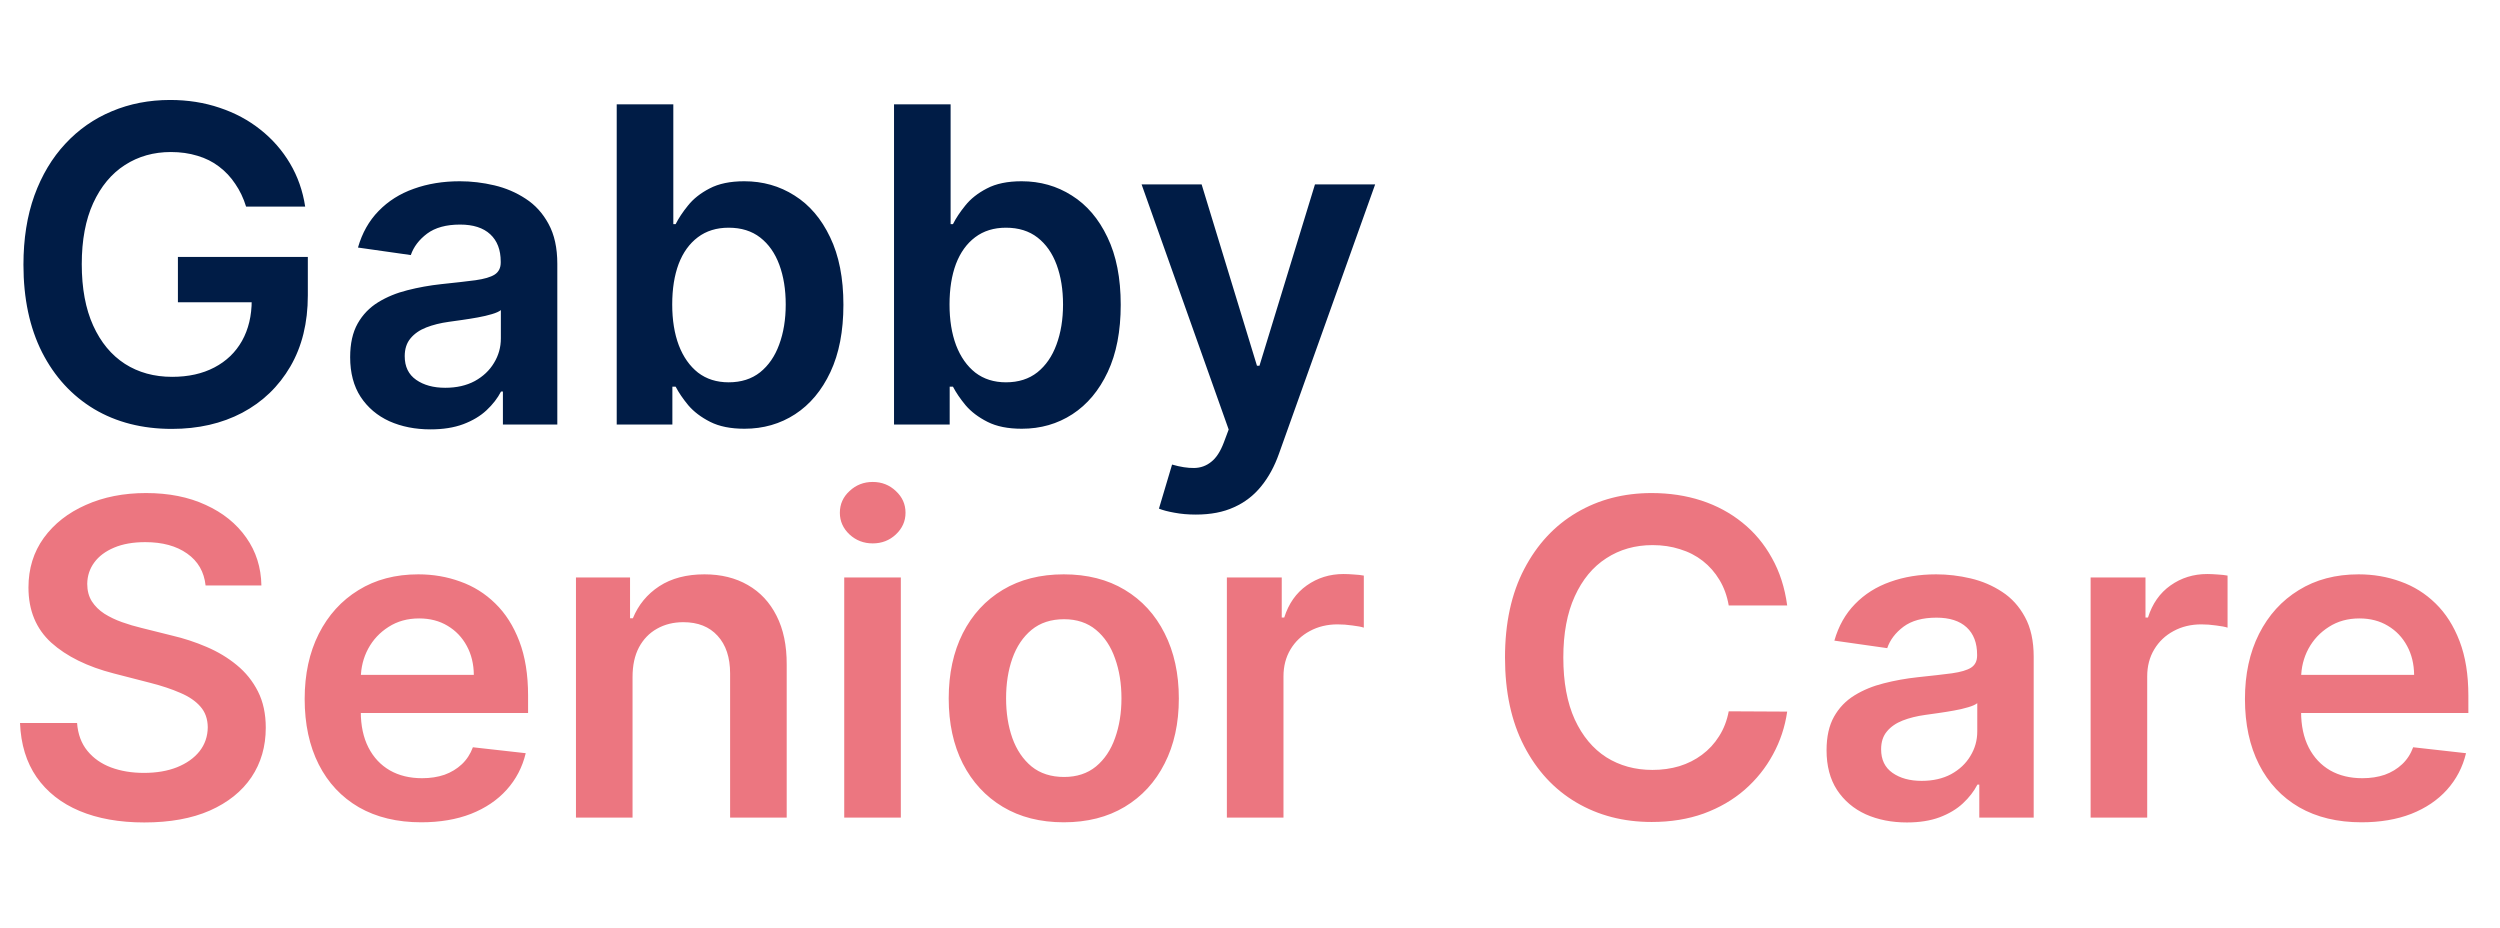
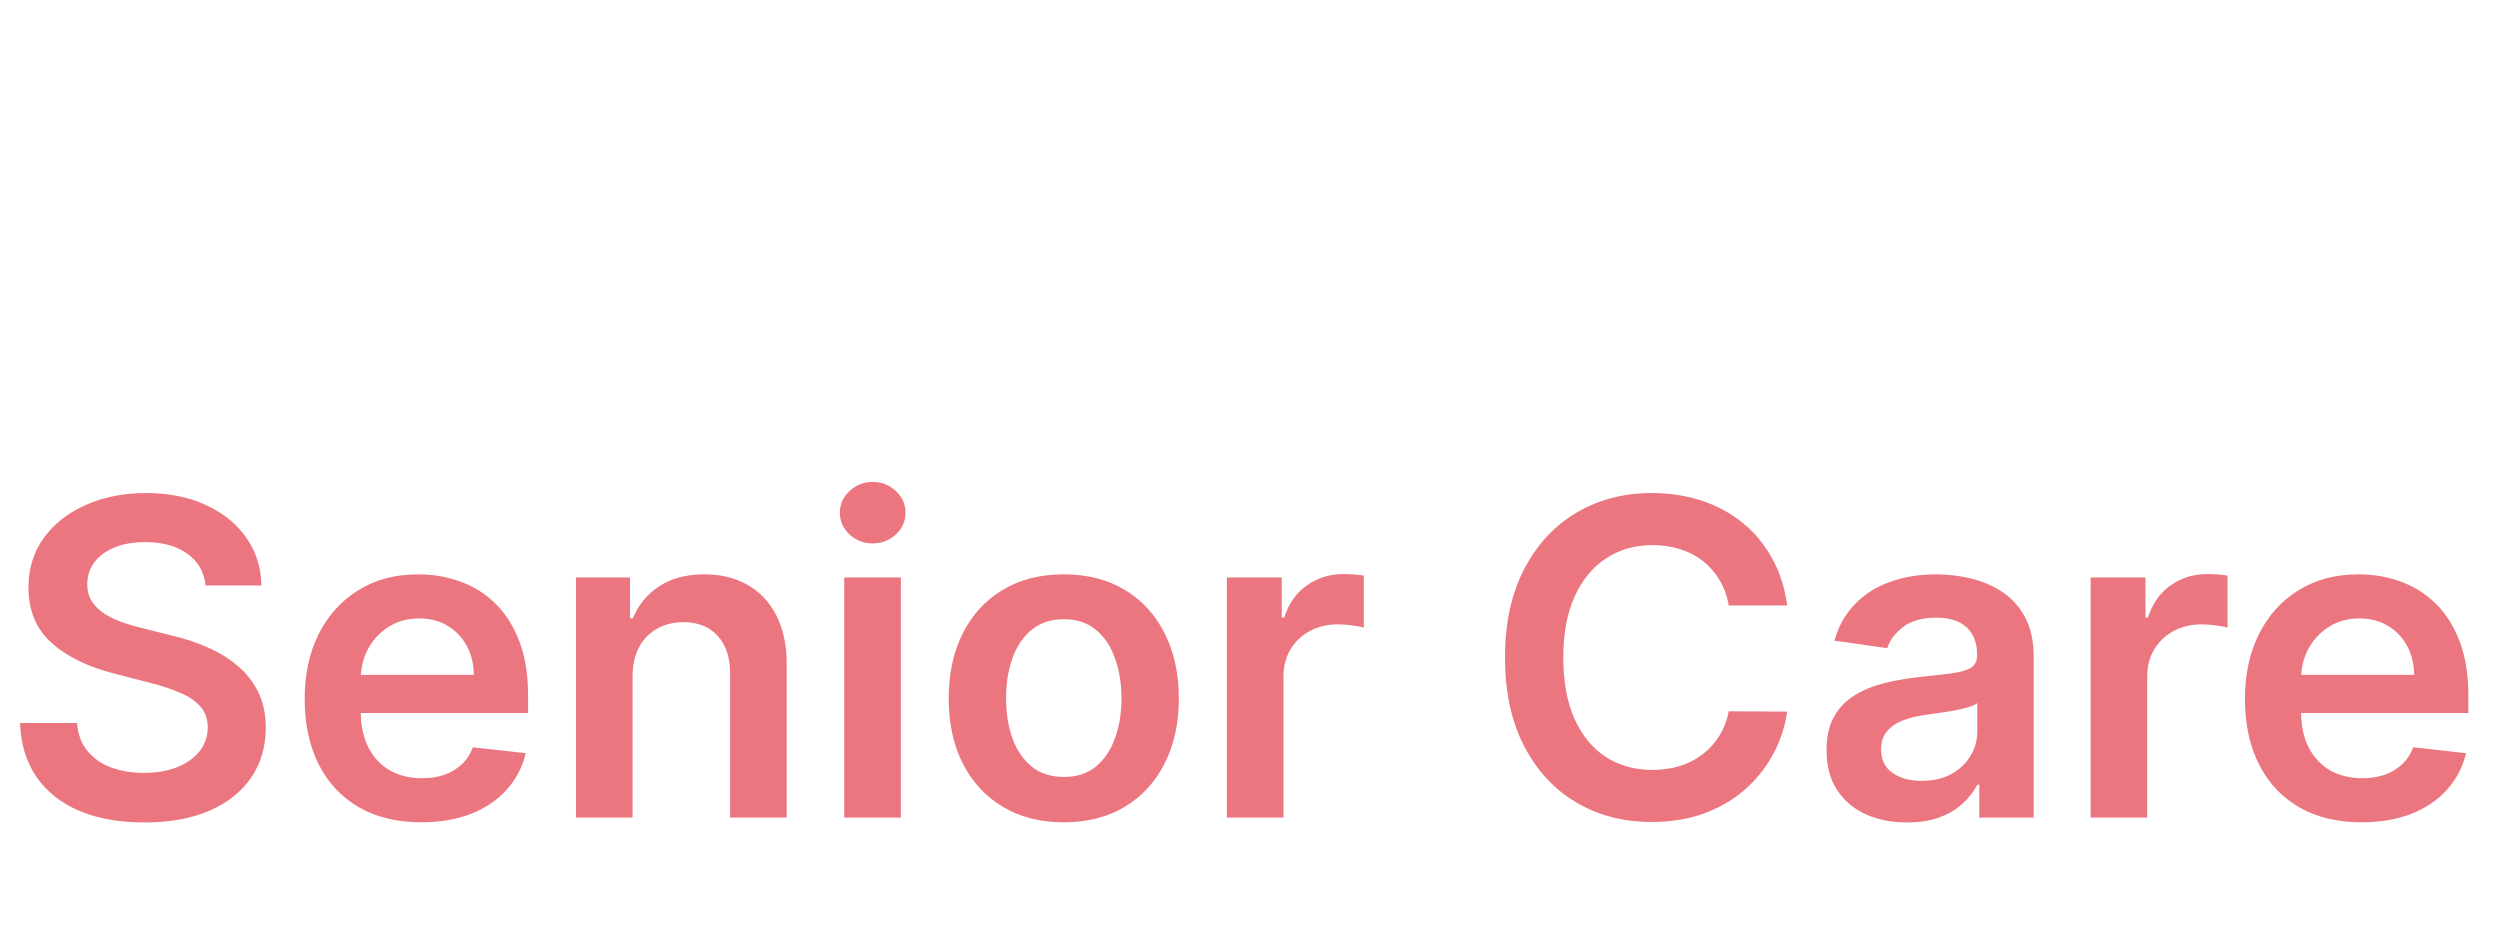
<svg xmlns="http://www.w3.org/2000/svg" width="159" height="59" viewBox="0 0 159 59" fill="none">
-   <path d="M15.651 13.139C15.485 12.602 15.256 12.122 14.964 11.697C14.68 11.267 14.335 10.899 13.93 10.594C13.533 10.289 13.075 10.06 12.558 9.908C12.041 9.749 11.478 9.669 10.868 9.669C9.774 9.669 8.8 9.944 7.945 10.494C7.089 11.044 6.417 11.853 5.926 12.921C5.442 13.981 5.2 15.274 5.2 16.798C5.2 18.336 5.442 19.639 5.926 20.706C6.41 21.773 7.083 22.585 7.945 23.142C8.806 23.692 9.807 23.967 10.947 23.967C11.982 23.967 12.876 23.768 13.632 23.371C14.394 22.973 14.981 22.41 15.392 21.68C15.803 20.945 16.009 20.083 16.009 19.095L16.844 19.224H11.315V16.341H19.578V18.787C19.578 20.53 19.207 22.038 18.465 23.311C17.722 24.584 16.701 25.565 15.402 26.254C14.103 26.937 12.611 27.278 10.928 27.278C9.052 27.278 7.404 26.858 5.986 26.016C4.574 25.167 3.47 23.964 2.675 22.406C1.886 20.842 1.491 18.986 1.491 16.838C1.491 15.194 1.723 13.726 2.188 12.433C2.658 11.141 3.314 10.044 4.156 9.142C4.998 8.234 5.986 7.545 7.119 7.074C8.253 6.597 9.486 6.358 10.818 6.358C11.945 6.358 12.996 6.524 13.97 6.855C14.945 7.18 15.81 7.644 16.565 8.247C17.328 8.85 17.954 9.566 18.445 10.395C18.935 11.223 19.257 12.138 19.409 13.139H15.651ZM27.381 27.308C26.413 27.308 25.541 27.136 24.766 26.791C23.997 26.44 23.387 25.923 22.936 25.24C22.492 24.557 22.27 23.715 22.27 22.715C22.27 21.853 22.429 21.14 22.747 20.577C23.066 20.013 23.5 19.562 24.05 19.224C24.6 18.886 25.22 18.631 25.909 18.459C26.605 18.28 27.325 18.151 28.067 18.071C28.962 17.978 29.688 17.895 30.245 17.822C30.802 17.743 31.206 17.624 31.458 17.465C31.716 17.299 31.846 17.044 31.846 16.699V16.639C31.846 15.89 31.623 15.31 31.179 14.899C30.735 14.488 30.096 14.283 29.26 14.283C28.379 14.283 27.679 14.475 27.162 14.859C26.652 15.244 26.307 15.698 26.128 16.222L22.767 15.744C23.033 14.816 23.47 14.041 24.08 13.418C24.69 12.788 25.436 12.317 26.317 12.006C27.199 11.688 28.173 11.528 29.24 11.528C29.976 11.528 30.709 11.615 31.438 11.787C32.167 11.959 32.833 12.244 33.436 12.642C34.04 13.033 34.524 13.567 34.888 14.243C35.259 14.919 35.445 15.764 35.445 16.778V27H31.985V24.902H31.865C31.647 25.326 31.338 25.724 30.941 26.095C30.55 26.46 30.056 26.755 29.459 26.98C28.869 27.199 28.177 27.308 27.381 27.308ZM28.316 24.663C29.038 24.663 29.665 24.521 30.195 24.236C30.725 23.944 31.133 23.56 31.418 23.082C31.71 22.605 31.855 22.085 31.855 21.521V19.722C31.743 19.814 31.55 19.901 31.279 19.98C31.014 20.06 30.715 20.129 30.384 20.189C30.052 20.249 29.724 20.302 29.399 20.348C29.075 20.394 28.793 20.434 28.554 20.467C28.017 20.54 27.537 20.66 27.113 20.825C26.688 20.991 26.354 21.223 26.108 21.521C25.863 21.813 25.74 22.191 25.74 22.655C25.74 23.318 25.982 23.818 26.466 24.156C26.95 24.494 27.567 24.663 28.316 24.663ZM39.223 27V6.636H42.823V14.253H42.972C43.158 13.882 43.419 13.487 43.758 13.07C44.096 12.645 44.553 12.284 45.13 11.986C45.706 11.681 46.442 11.528 47.337 11.528C48.517 11.528 49.581 11.83 50.529 12.433C51.483 13.03 52.239 13.915 52.796 15.088C53.359 16.255 53.641 17.687 53.641 19.384C53.641 21.061 53.366 22.486 52.816 23.659C52.266 24.832 51.517 25.727 50.569 26.344C49.621 26.96 48.547 27.268 47.347 27.268C46.472 27.268 45.746 27.123 45.169 26.831C44.593 26.539 44.129 26.188 43.777 25.777C43.433 25.359 43.164 24.965 42.972 24.594H42.763V27H39.223ZM42.753 19.364C42.753 20.351 42.892 21.216 43.171 21.959C43.456 22.701 43.864 23.281 44.394 23.699C44.931 24.11 45.58 24.315 46.343 24.315C47.138 24.315 47.804 24.103 48.341 23.679C48.878 23.248 49.283 22.662 49.554 21.919C49.833 21.17 49.972 20.318 49.972 19.364C49.972 18.416 49.836 17.574 49.564 16.838C49.292 16.102 48.888 15.526 48.351 15.108C47.814 14.69 47.145 14.482 46.343 14.482C45.574 14.482 44.921 14.684 44.384 15.088C43.847 15.492 43.439 16.059 43.161 16.788C42.889 17.517 42.753 18.376 42.753 19.364ZM56.86 27V6.636H60.459V14.253H60.609C60.794 13.882 61.056 13.487 61.394 13.07C61.732 12.645 62.19 12.284 62.766 11.986C63.343 11.681 64.079 11.528 64.974 11.528C66.154 11.528 67.218 11.83 68.165 12.433C69.12 13.03 69.876 13.915 70.433 15.088C70.996 16.255 71.278 17.687 71.278 19.384C71.278 21.061 71.003 22.486 70.452 23.659C69.902 24.832 69.153 25.727 68.205 26.344C67.257 26.96 66.183 27.268 64.984 27.268C64.109 27.268 63.383 27.123 62.806 26.831C62.229 26.539 61.765 26.188 61.414 25.777C61.069 25.359 60.801 24.965 60.609 24.594H60.4V27H56.86ZM60.39 19.364C60.39 20.351 60.529 21.216 60.807 21.959C61.093 22.701 61.5 23.281 62.031 23.699C62.568 24.11 63.217 24.315 63.979 24.315C64.775 24.315 65.441 24.103 65.978 23.679C66.515 23.248 66.919 22.662 67.191 21.919C67.469 21.17 67.609 20.318 67.609 19.364C67.609 18.416 67.473 17.574 67.201 16.838C66.929 16.102 66.525 15.526 65.988 15.108C65.451 14.69 64.781 14.482 63.979 14.482C63.211 14.482 62.557 14.684 62.021 15.088C61.484 15.492 61.076 16.059 60.798 16.788C60.526 17.517 60.39 18.376 60.39 19.364ZM76.055 32.727C75.565 32.727 75.111 32.688 74.693 32.608C74.282 32.535 73.954 32.449 73.709 32.349L74.544 29.546C75.068 29.698 75.535 29.771 75.946 29.764C76.357 29.758 76.718 29.628 77.03 29.376C77.348 29.131 77.617 28.72 77.835 28.143L78.144 27.318L72.605 11.727H76.423L79.943 23.261H80.102L83.632 11.727H87.46L81.345 28.849C81.06 29.658 80.682 30.351 80.212 30.928C79.741 31.511 79.164 31.955 78.481 32.26C77.805 32.572 76.997 32.727 76.055 32.727Z" fill="#001C46" />
  <path d="M13.075 37.234C12.982 36.366 12.591 35.69 11.902 35.206C11.219 34.722 10.331 34.48 9.237 34.48C8.468 34.48 7.809 34.596 7.259 34.828C6.708 35.06 6.287 35.375 5.996 35.773C5.704 36.17 5.555 36.624 5.548 37.135C5.548 37.559 5.644 37.927 5.837 38.239C6.036 38.55 6.304 38.815 6.642 39.034C6.98 39.246 7.355 39.425 7.766 39.571C8.177 39.717 8.591 39.84 9.009 39.939L10.918 40.416C11.687 40.595 12.426 40.837 13.135 41.142C13.851 41.447 14.491 41.831 15.054 42.295C15.624 42.76 16.075 43.32 16.406 43.976C16.738 44.632 16.903 45.401 16.903 46.283C16.903 47.476 16.599 48.526 15.989 49.435C15.379 50.336 14.497 51.042 13.344 51.553C12.197 52.056 10.808 52.308 9.178 52.308C7.593 52.308 6.218 52.063 5.051 51.572C3.891 51.082 2.983 50.366 2.327 49.425C1.677 48.483 1.326 47.337 1.273 45.984H4.902C4.955 46.694 5.174 47.284 5.558 47.754C5.943 48.225 6.443 48.576 7.06 48.808C7.683 49.04 8.379 49.156 9.148 49.156C9.95 49.156 10.652 49.037 11.256 48.798C11.866 48.553 12.343 48.215 12.688 47.784C13.032 47.347 13.208 46.836 13.214 46.253C13.208 45.722 13.052 45.285 12.747 44.94C12.442 44.589 12.015 44.297 11.464 44.065C10.921 43.827 10.285 43.615 9.555 43.429L7.239 42.832C5.562 42.401 4.236 41.749 3.261 40.874C2.294 39.992 1.81 38.822 1.81 37.364C1.81 36.164 2.134 35.113 2.784 34.212C3.44 33.31 4.332 32.611 5.459 32.114C6.586 31.61 7.862 31.358 9.287 31.358C10.732 31.358 11.998 31.61 13.085 32.114C14.179 32.611 15.037 33.303 15.661 34.192C16.284 35.073 16.605 36.088 16.625 37.234H13.075ZM26.794 52.298C25.263 52.298 23.941 51.98 22.827 51.344C21.72 50.701 20.868 49.793 20.272 48.619C19.675 47.439 19.377 46.051 19.377 44.453C19.377 42.882 19.675 41.503 20.272 40.317C20.875 39.124 21.717 38.196 22.797 37.533C23.878 36.863 25.147 36.528 26.605 36.528C27.547 36.528 28.435 36.681 29.27 36.986C30.112 37.284 30.855 37.748 31.497 38.378C32.147 39.008 32.658 39.81 33.029 40.784C33.4 41.752 33.586 42.905 33.586 44.244V45.348H21.067V42.922H30.135C30.129 42.233 29.98 41.619 29.688 41.082C29.396 40.539 28.988 40.111 28.465 39.8C27.948 39.488 27.345 39.332 26.655 39.332C25.919 39.332 25.273 39.511 24.716 39.869C24.159 40.221 23.725 40.685 23.414 41.261C23.109 41.831 22.953 42.458 22.946 43.141V45.258C22.946 46.147 23.109 46.909 23.434 47.545C23.758 48.175 24.212 48.659 24.796 48.997C25.379 49.329 26.062 49.494 26.844 49.494C27.368 49.494 27.842 49.421 28.266 49.276C28.69 49.123 29.058 48.901 29.37 48.609C29.681 48.318 29.916 47.956 30.076 47.526L33.436 47.903C33.224 48.792 32.82 49.567 32.223 50.23C31.633 50.886 30.878 51.397 29.956 51.761C29.035 52.119 27.981 52.298 26.794 52.298ZM40.23 43.051V52H36.631V36.727H40.071V39.322H40.25C40.601 38.467 41.161 37.788 41.93 37.284C42.706 36.78 43.664 36.528 44.804 36.528C45.858 36.528 46.776 36.754 47.558 37.205C48.347 37.655 48.957 38.308 49.388 39.163C49.825 40.019 50.041 41.056 50.034 42.276V52H46.435V42.832C46.435 41.812 46.169 41.013 45.639 40.436C45.115 39.859 44.39 39.571 43.462 39.571C42.832 39.571 42.272 39.71 41.781 39.989C41.297 40.26 40.916 40.655 40.638 41.172C40.366 41.689 40.23 42.315 40.23 43.051ZM53.693 52V36.727H57.293V52H53.693ZM55.503 34.56C54.933 34.56 54.442 34.371 54.031 33.993C53.62 33.608 53.415 33.148 53.415 32.611C53.415 32.067 53.62 31.607 54.031 31.229C54.442 30.844 54.933 30.652 55.503 30.652C56.08 30.652 56.57 30.844 56.974 31.229C57.385 31.607 57.591 32.067 57.591 32.611C57.591 33.148 57.385 33.608 56.974 33.993C56.57 34.371 56.08 34.56 55.503 34.56ZM67.656 52.298C66.164 52.298 64.872 51.97 63.778 51.314C62.684 50.658 61.836 49.74 61.233 48.56C60.636 47.38 60.338 46.001 60.338 44.423C60.338 42.846 60.636 41.464 61.233 40.277C61.836 39.09 62.684 38.169 63.778 37.513C64.872 36.856 66.164 36.528 67.656 36.528C69.147 36.528 70.44 36.856 71.534 37.513C72.627 38.169 73.473 39.09 74.069 40.277C74.672 41.464 74.974 42.846 74.974 44.423C74.974 46.001 74.672 47.38 74.069 48.56C73.473 49.74 72.627 50.658 71.534 51.314C70.44 51.97 69.147 52.298 67.656 52.298ZM67.676 49.415C68.484 49.415 69.161 49.193 69.704 48.749C70.248 48.298 70.652 47.695 70.917 46.939C71.189 46.183 71.325 45.341 71.325 44.413C71.325 43.479 71.189 42.633 70.917 41.878C70.652 41.115 70.248 40.509 69.704 40.058C69.161 39.608 68.484 39.382 67.676 39.382C66.847 39.382 66.158 39.608 65.608 40.058C65.064 40.509 64.656 41.115 64.385 41.878C64.119 42.633 63.987 43.479 63.987 44.413C63.987 45.341 64.119 46.183 64.385 46.939C64.656 47.695 65.064 48.298 65.608 48.749C66.158 49.193 66.847 49.415 67.676 49.415ZM78.029 52V36.727H81.519V39.273H81.678C81.957 38.391 82.434 37.712 83.11 37.234C83.793 36.751 84.572 36.508 85.447 36.508C85.646 36.508 85.868 36.519 86.113 36.538C86.365 36.552 86.574 36.575 86.739 36.608V39.919C86.587 39.866 86.345 39.82 86.013 39.78C85.689 39.733 85.374 39.71 85.069 39.71C84.413 39.71 83.823 39.853 83.299 40.138C82.782 40.416 82.374 40.804 82.076 41.301C81.778 41.798 81.629 42.372 81.629 43.021V52H78.029ZM113.665 38.507H109.947C109.841 37.897 109.645 37.357 109.36 36.886C109.075 36.409 108.72 36.005 108.296 35.673C107.872 35.342 107.388 35.093 106.844 34.928C106.308 34.755 105.728 34.669 105.104 34.669C103.997 34.669 103.016 34.947 102.161 35.504C101.306 36.054 100.637 36.863 100.153 37.93C99.669 38.991 99.427 40.287 99.427 41.818C99.427 43.376 99.669 44.688 100.153 45.756C100.643 46.816 101.313 47.618 102.161 48.162C103.016 48.699 103.994 48.967 105.094 48.967C105.704 48.967 106.274 48.888 106.805 48.729C107.342 48.563 107.822 48.321 108.246 48.003C108.677 47.685 109.039 47.294 109.33 46.83C109.629 46.365 109.834 45.835 109.947 45.239L113.665 45.258C113.526 46.226 113.225 47.135 112.761 47.983C112.303 48.831 111.703 49.581 110.961 50.23C110.219 50.873 109.35 51.377 108.356 51.742C107.362 52.099 106.258 52.278 105.045 52.278C103.255 52.278 101.657 51.864 100.252 51.035C98.847 50.207 97.74 49.01 96.931 47.446C96.122 45.882 95.718 44.006 95.718 41.818C95.718 39.624 96.126 37.748 96.941 36.19C97.756 34.626 98.867 33.429 100.272 32.601C101.677 31.772 103.268 31.358 105.045 31.358C106.178 31.358 107.232 31.517 108.207 31.835C109.181 32.153 110.049 32.621 110.812 33.237C111.574 33.847 112.201 34.596 112.691 35.484C113.188 36.366 113.513 37.374 113.665 38.507ZM121.279 52.308C120.312 52.308 119.44 52.136 118.664 51.791C117.895 51.44 117.286 50.923 116.835 50.24C116.391 49.557 116.169 48.715 116.169 47.715C116.169 46.853 116.328 46.14 116.646 45.577C116.964 45.013 117.398 44.562 117.949 44.224C118.499 43.886 119.118 43.631 119.808 43.459C120.504 43.28 121.223 43.151 121.966 43.071C122.86 42.978 123.586 42.895 124.143 42.822C124.7 42.743 125.104 42.624 125.356 42.465C125.615 42.299 125.744 42.044 125.744 41.699V41.639C125.744 40.89 125.522 40.31 125.078 39.899C124.634 39.488 123.994 39.283 123.159 39.283C122.277 39.283 121.578 39.475 121.061 39.859C120.55 40.244 120.206 40.698 120.027 41.222L116.666 40.744C116.931 39.816 117.368 39.041 117.978 38.418C118.588 37.788 119.334 37.317 120.216 37.006C121.097 36.688 122.072 36.528 123.139 36.528C123.875 36.528 124.607 36.615 125.336 36.787C126.065 36.959 126.732 37.244 127.335 37.642C127.938 38.033 128.422 38.567 128.787 39.243C129.158 39.919 129.343 40.764 129.343 41.778V52H125.883V49.902H125.764C125.545 50.326 125.237 50.724 124.839 51.095C124.448 51.46 123.954 51.755 123.358 51.98C122.768 52.199 122.075 52.308 121.279 52.308ZM122.214 49.663C122.937 49.663 123.563 49.521 124.093 49.236C124.624 48.944 125.031 48.56 125.316 48.082C125.608 47.605 125.754 47.085 125.754 46.521V44.722C125.641 44.814 125.449 44.901 125.177 44.98C124.912 45.06 124.614 45.129 124.282 45.189C123.951 45.249 123.623 45.302 123.298 45.348C122.973 45.394 122.691 45.434 122.453 45.467C121.916 45.54 121.435 45.66 121.011 45.825C120.587 45.991 120.252 46.223 120.007 46.521C119.761 46.813 119.639 47.191 119.639 47.655C119.639 48.318 119.881 48.818 120.365 49.156C120.849 49.494 121.465 49.663 122.214 49.663ZM132.963 52V36.727H136.453V39.273H136.612C136.89 38.391 137.368 37.712 138.044 37.234C138.726 36.751 139.505 36.508 140.38 36.508C140.579 36.508 140.801 36.519 141.047 36.538C141.298 36.552 141.507 36.575 141.673 36.608V39.919C141.52 39.866 141.279 39.82 140.947 39.78C140.622 39.733 140.307 39.71 140.002 39.71C139.346 39.71 138.756 39.853 138.233 40.138C137.716 40.416 137.308 40.804 137.01 41.301C136.711 41.798 136.562 42.372 136.562 43.021V52H132.963ZM150.197 52.298C148.665 52.298 147.343 51.98 146.229 51.344C145.122 50.701 144.271 49.793 143.674 48.619C143.077 47.439 142.779 46.051 142.779 44.453C142.779 42.882 143.077 41.503 143.674 40.317C144.277 39.124 145.119 38.196 146.2 37.533C147.28 36.863 148.549 36.528 150.008 36.528C150.949 36.528 151.837 36.681 152.673 36.986C153.514 37.284 154.257 37.748 154.9 38.378C155.549 39.008 156.06 39.81 156.431 40.784C156.802 41.752 156.988 42.905 156.988 44.244V45.348H144.469V42.922H153.538C153.531 42.233 153.382 41.619 153.09 41.082C152.799 40.539 152.391 40.111 151.867 39.8C151.35 39.488 150.747 39.332 150.058 39.332C149.322 39.332 148.675 39.511 148.119 39.869C147.562 40.221 147.128 40.685 146.816 41.261C146.511 41.831 146.355 42.458 146.349 43.141V45.258C146.349 46.147 146.511 46.909 146.836 47.545C147.161 48.175 147.615 48.659 148.198 48.997C148.781 49.329 149.464 49.494 150.246 49.494C150.77 49.494 151.244 49.421 151.668 49.276C152.093 49.123 152.46 48.901 152.772 48.609C153.084 48.318 153.319 47.956 153.478 47.526L156.839 47.903C156.627 48.792 156.222 49.567 155.626 50.23C155.036 50.886 154.28 51.397 153.359 51.761C152.437 52.119 151.383 52.298 150.197 52.298Z" fill="#EC7680" />
</svg>